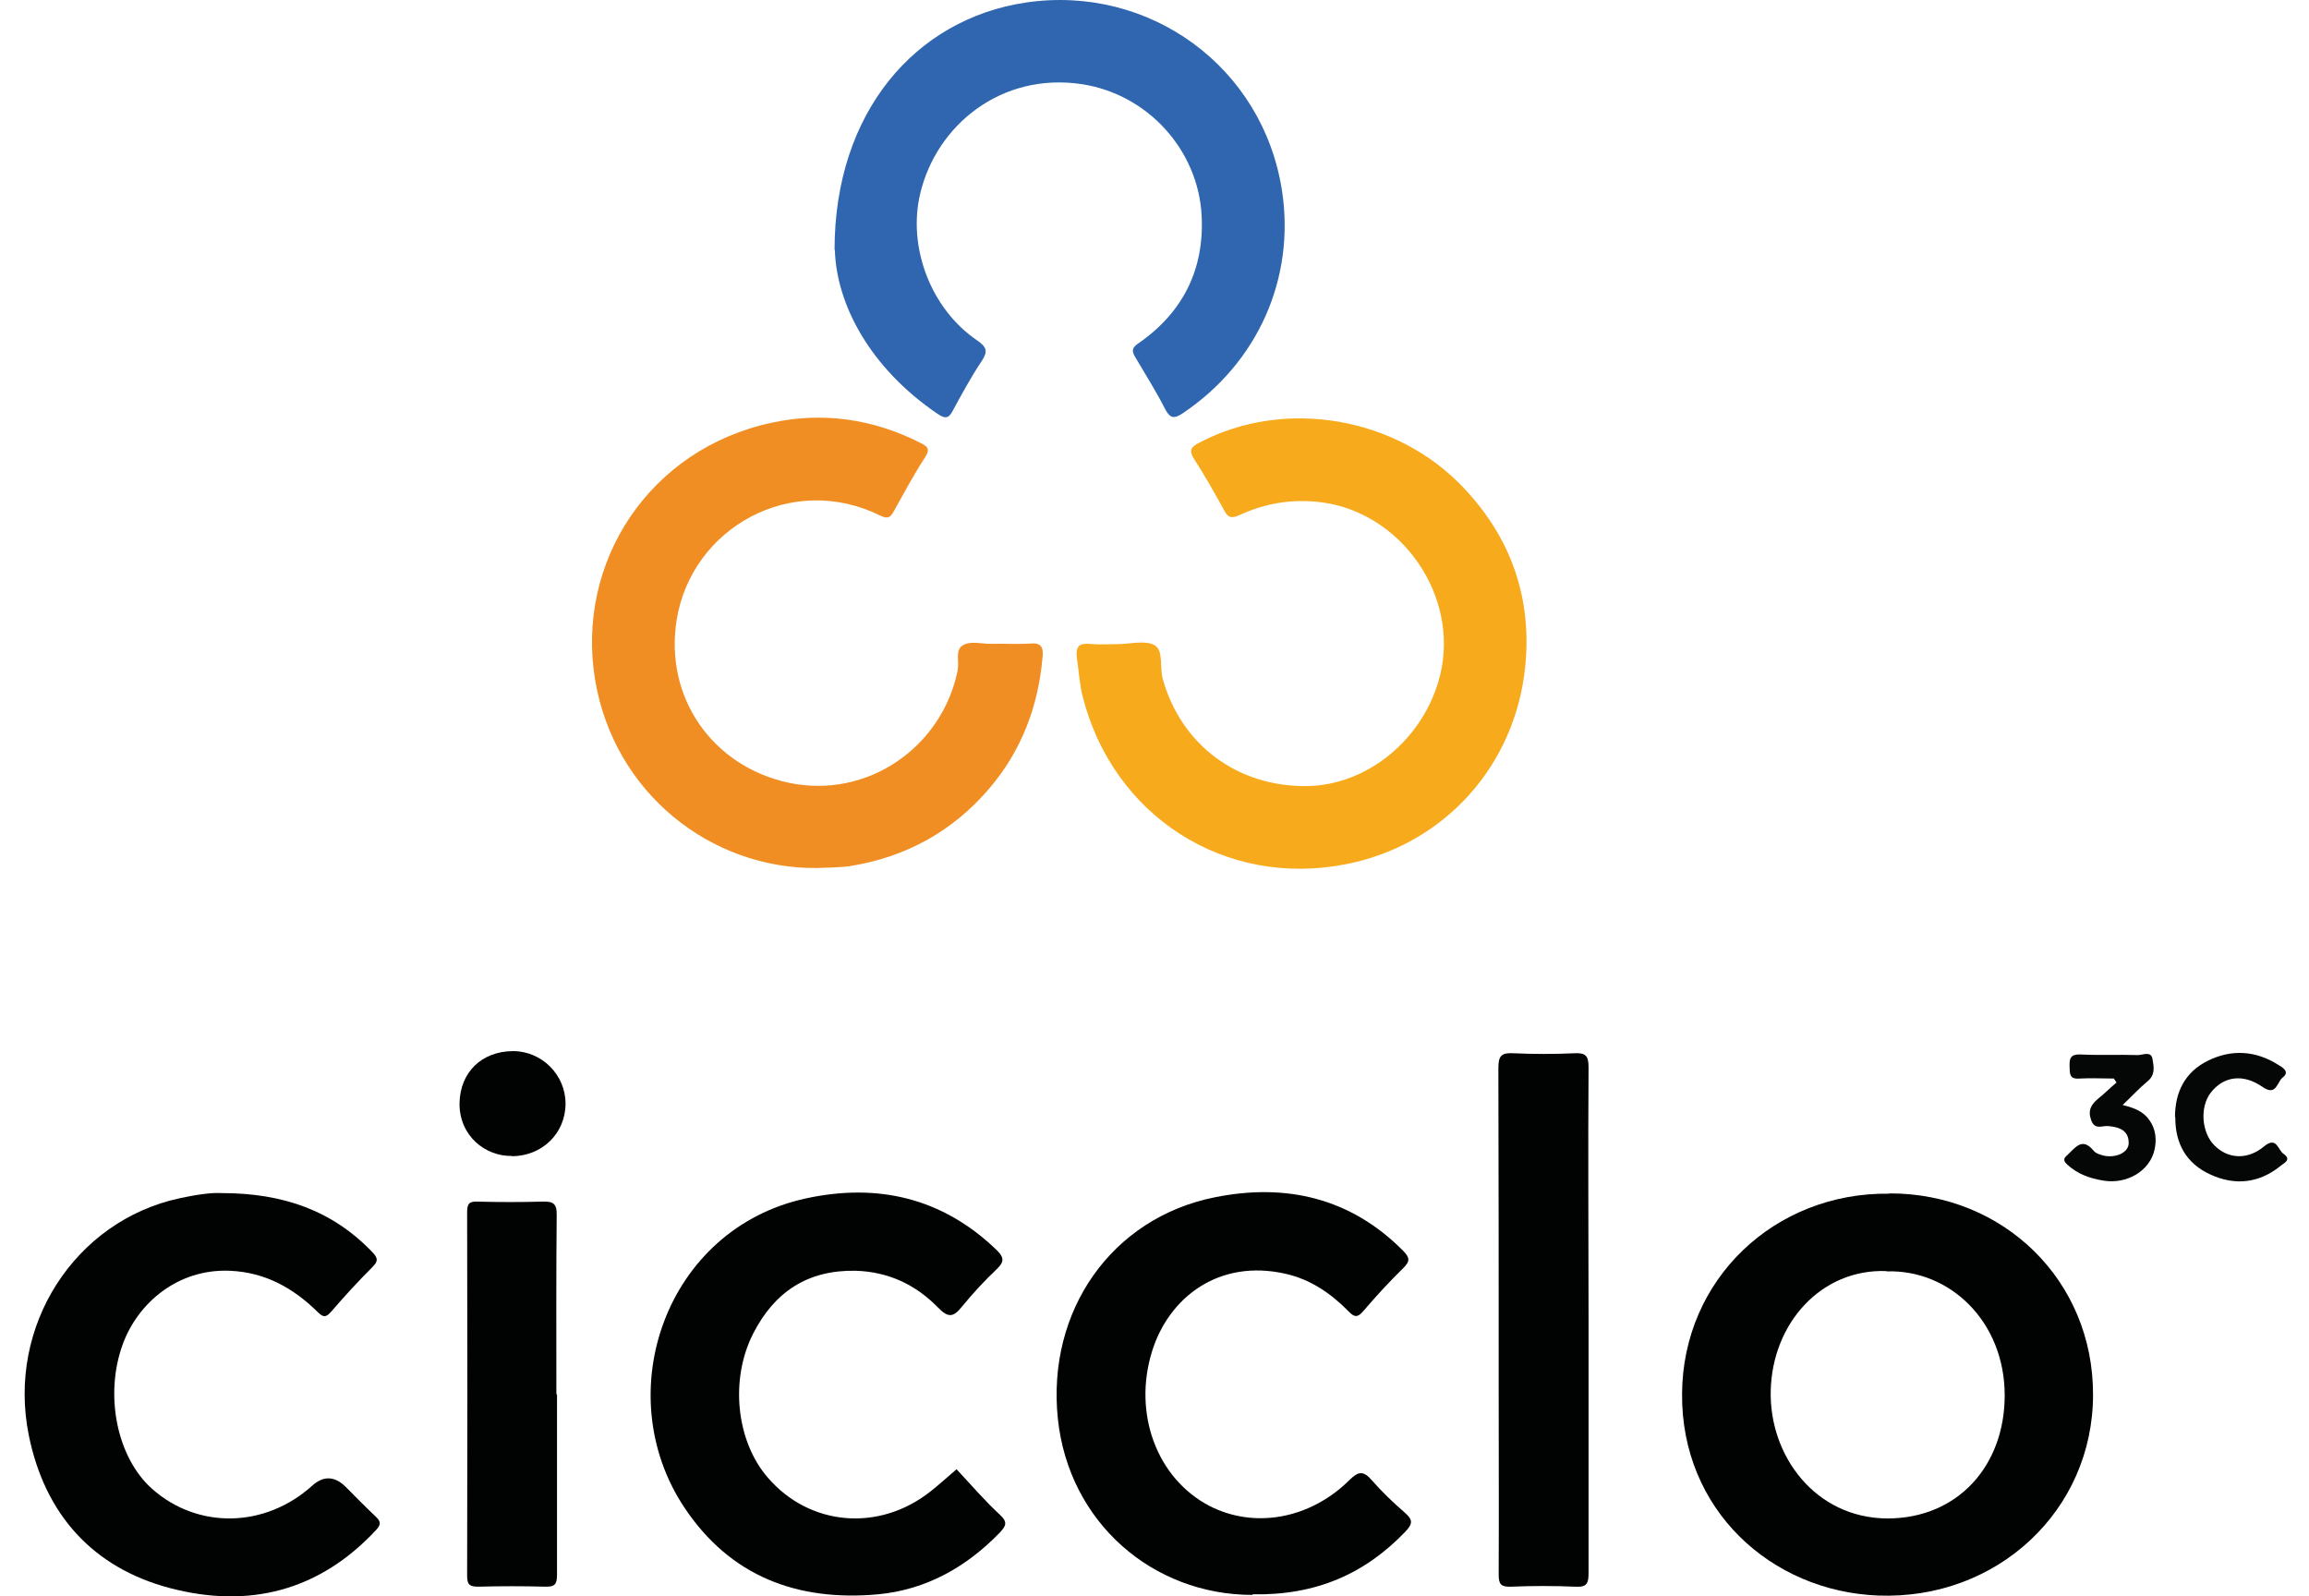
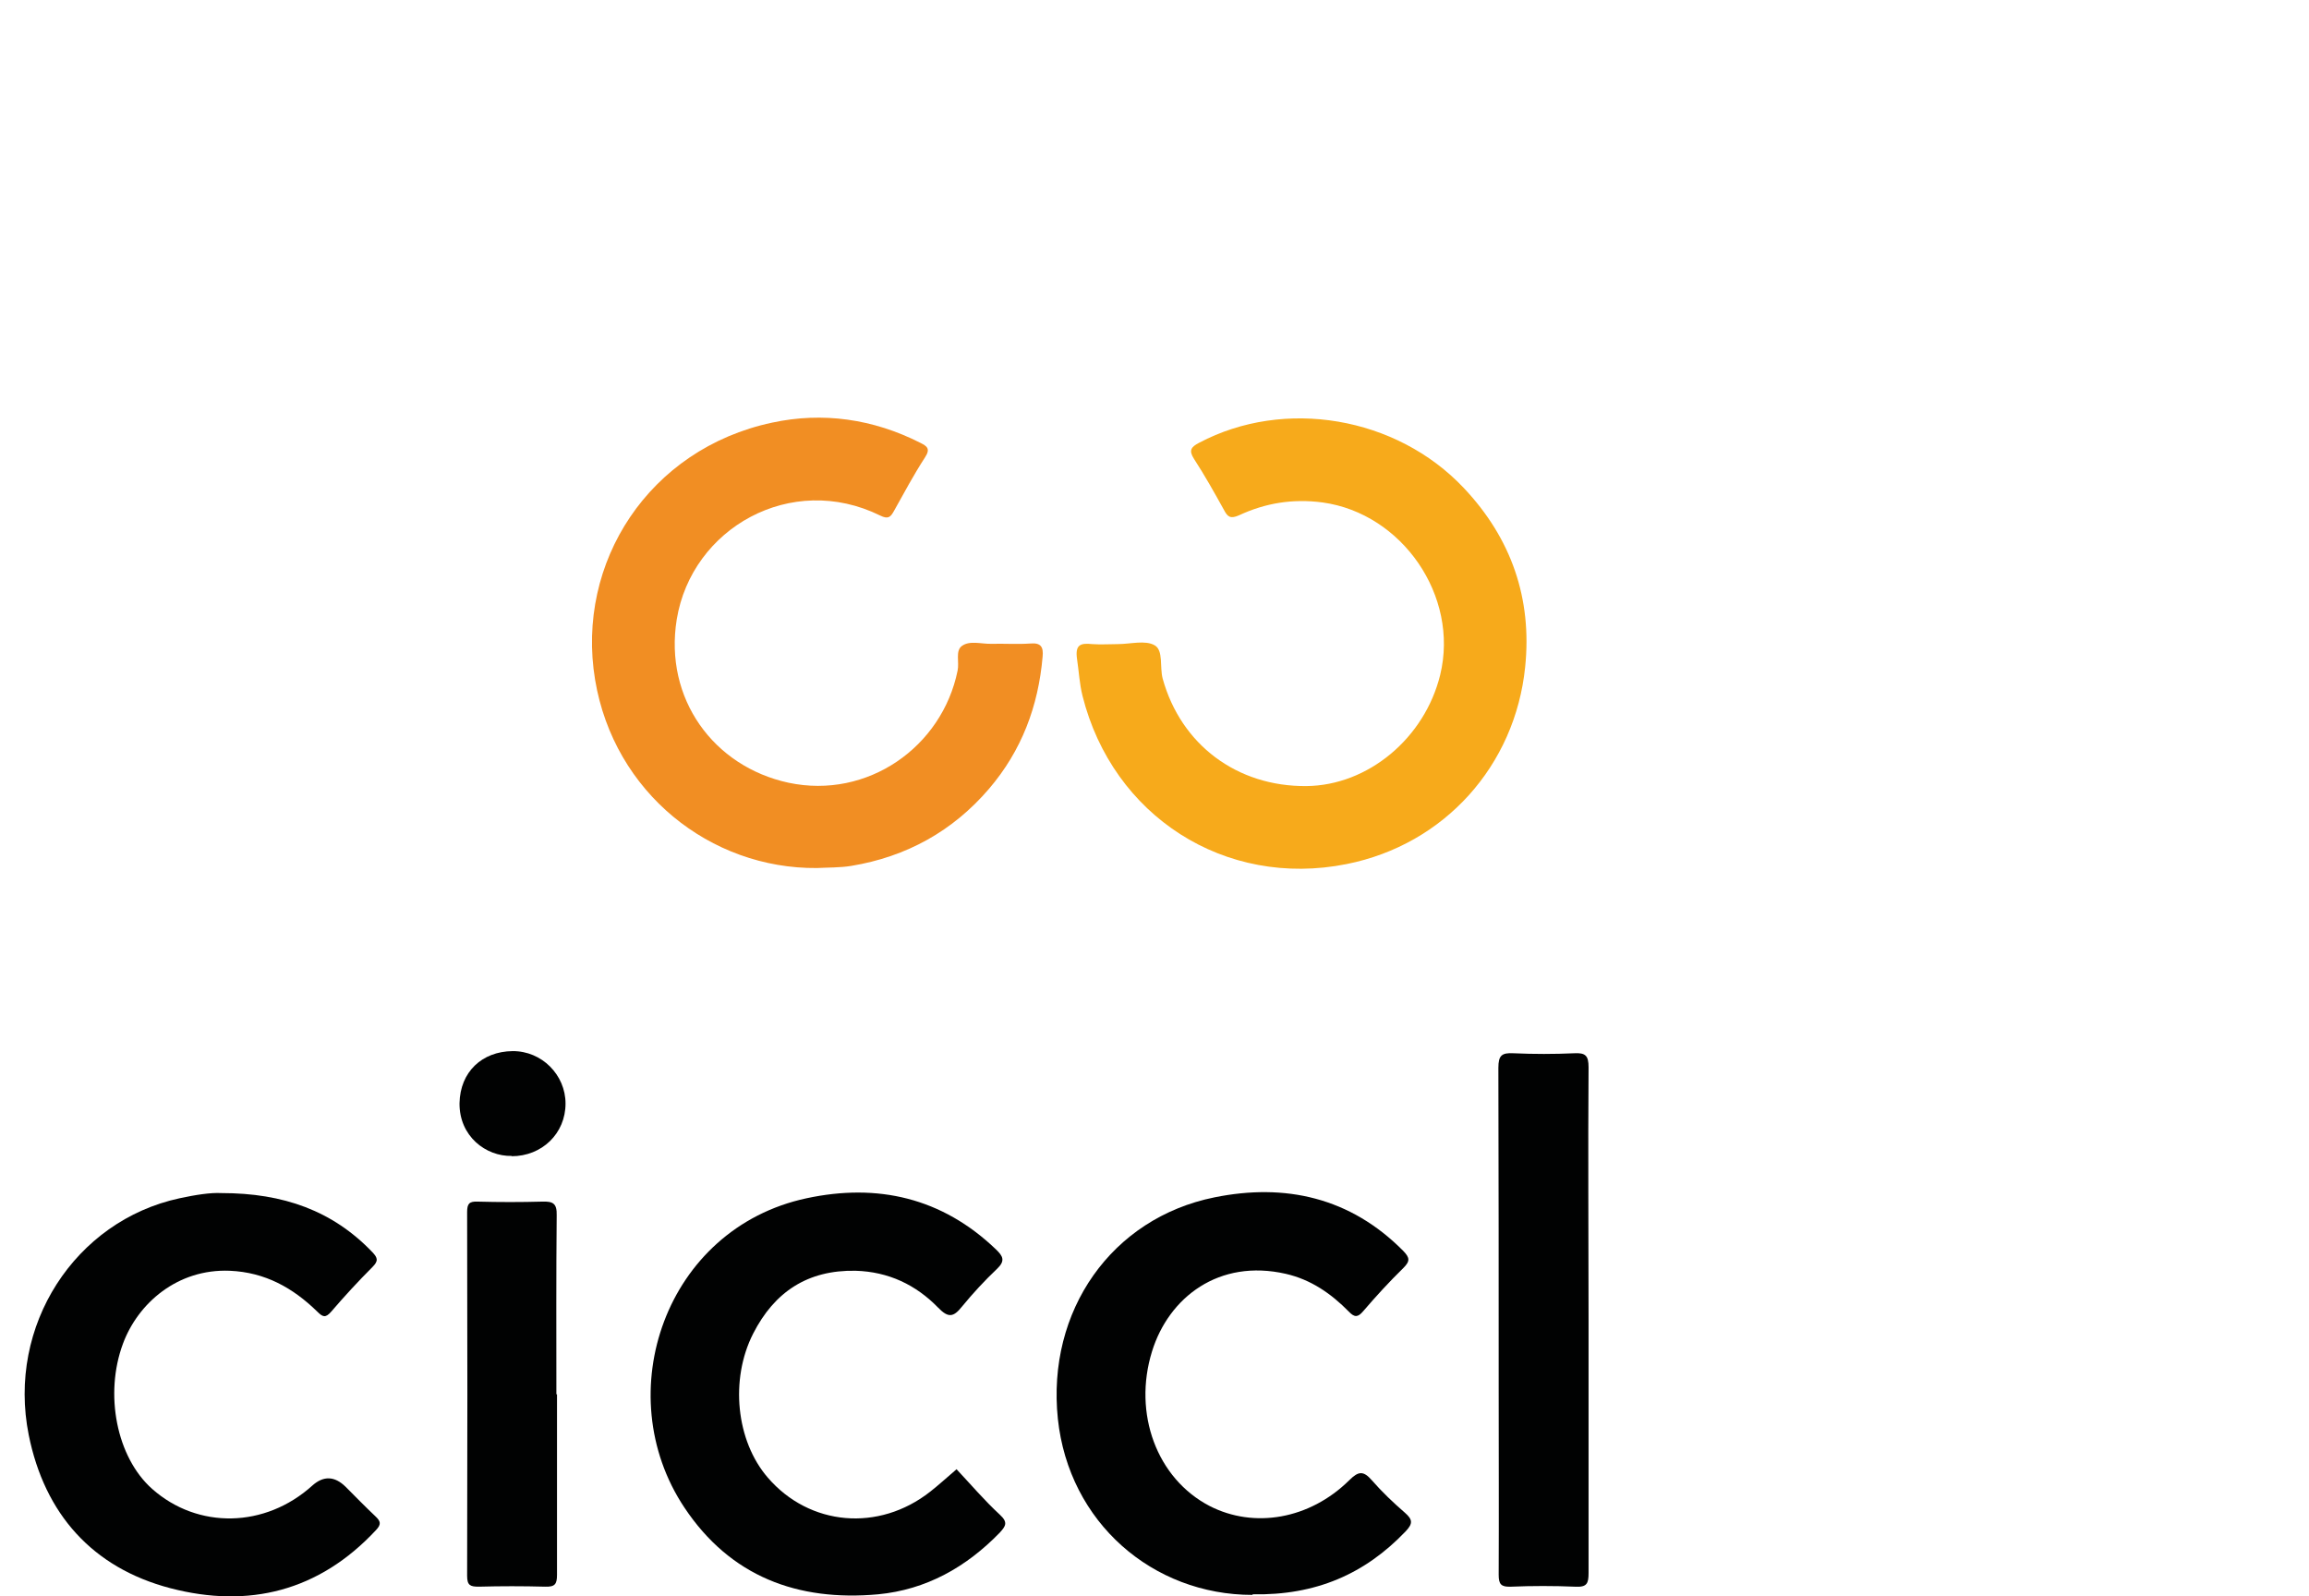
<svg xmlns="http://www.w3.org/2000/svg" width="81" height="56" viewBox="0 0 81 56" fill="none">
-   <path d="M66.275 41.864C70.282 41.853 73.435 44.92 73.424 48.928C73.424 52.978 70.069 56.131 65.879 55.971C62.117 55.821 58.975 52.946 59.007 48.896C59.029 44.878 62.256 41.821 66.275 41.874V41.864ZM66.178 44.589C63.891 44.504 62.171 46.416 62.117 48.789C62.064 51.076 63.688 53.256 66.21 53.267C68.679 53.267 70.325 51.418 70.325 48.949C70.325 46.352 68.391 44.525 66.178 44.6V44.589Z" fill="#010202" />
-   <path d="M29.276 8.767C29.276 3.947 32.108 0.666 35.987 0.089C40.316 -0.552 44.312 2.344 44.975 6.704C45.435 9.75 44.142 12.721 41.48 14.505C41.203 14.687 41.053 14.687 40.882 14.367C40.561 13.736 40.187 13.138 39.824 12.528C39.696 12.315 39.706 12.197 39.931 12.047C41.491 10.968 42.25 9.461 42.154 7.57C42.036 5.261 40.262 3.306 37.954 2.953C35.122 2.526 32.845 4.396 32.279 6.8C31.841 8.649 32.632 10.819 34.277 11.941C34.619 12.176 34.662 12.325 34.438 12.667C34.064 13.223 33.743 13.822 33.422 14.409C33.273 14.698 33.145 14.687 32.888 14.516C30.526 12.913 29.34 10.68 29.287 8.767H29.276Z" fill="#2F66AF" />
  <path d="M28.656 30.45C24.926 30.483 21.538 27.811 20.876 23.846C20.192 19.731 22.767 15.745 27.085 14.826C28.87 14.441 30.633 14.698 32.279 15.531C32.514 15.649 32.653 15.735 32.45 16.044C32.054 16.654 31.712 17.295 31.36 17.925C31.242 18.139 31.157 18.224 30.879 18.086C27.758 16.547 24.264 18.524 23.74 21.73C23.291 24.508 25.033 26.892 27.662 27.458C30.43 28.046 33.048 26.208 33.593 23.525C33.657 23.226 33.508 22.831 33.743 22.66C34.021 22.457 34.427 22.595 34.78 22.585C35.239 22.574 35.699 22.606 36.148 22.574C36.522 22.542 36.607 22.702 36.575 23.034C36.425 24.776 35.838 26.336 34.694 27.672C33.422 29.157 31.798 30.055 29.864 30.375C29.468 30.44 29.051 30.429 28.656 30.45Z" fill="#F18E23" />
  <path d="M39.215 22.595C39.653 22.595 40.177 22.446 40.508 22.638C40.818 22.82 40.679 23.397 40.786 23.803C41.427 26.122 43.394 27.597 45.83 27.575C47.989 27.554 49.977 25.898 50.522 23.675C51.195 20.907 49.186 18.011 46.397 17.626C45.349 17.487 44.387 17.647 43.468 18.075C43.158 18.214 43.062 18.128 42.934 17.883C42.603 17.284 42.261 16.675 41.886 16.098C41.694 15.798 41.78 15.681 42.068 15.531C45.061 13.95 48.983 14.612 51.345 17.113C53.023 18.887 53.749 21.003 53.503 23.397C53.151 26.859 50.671 29.627 47.241 30.311C42.966 31.166 39.033 28.623 37.975 24.412C37.868 23.985 37.847 23.546 37.783 23.119C37.708 22.606 37.911 22.553 38.317 22.595C38.616 22.617 38.926 22.595 39.225 22.595C39.225 22.595 39.225 22.595 39.225 22.606L39.215 22.595Z" fill="#F7AA1B" />
  <path d="M43.939 55.949C40.433 55.949 37.494 53.406 37.11 49.772C36.714 45.978 39.001 42.729 42.603 42.003C45.082 41.5 47.369 42.003 49.229 43.884C49.453 44.119 49.475 44.236 49.229 44.482C48.737 44.963 48.267 45.476 47.818 46C47.636 46.213 47.519 46.224 47.316 46.01C46.696 45.38 45.991 44.888 45.104 44.685C42.763 44.151 41 45.508 40.412 47.41C39.739 49.59 40.583 51.867 42.432 52.829C43.992 53.63 45.937 53.299 47.327 51.931C47.658 51.6 47.829 51.589 48.128 51.931C48.481 52.337 48.876 52.711 49.282 53.064C49.549 53.299 49.581 53.438 49.304 53.726C47.882 55.212 46.162 55.971 43.939 55.928V55.949Z" fill="#010202" />
  <path d="M33.561 51.546C34.053 52.07 34.534 52.636 35.079 53.139C35.367 53.406 35.282 53.534 35.068 53.769C33.892 54.977 32.492 55.767 30.804 55.928C27.983 56.184 25.621 55.308 24.007 52.882C21.346 48.885 23.344 43.093 28.293 42.035C30.783 41.501 33.048 42.014 34.94 43.83C35.186 44.066 35.271 44.226 34.983 44.504C34.544 44.92 34.128 45.369 33.743 45.839C33.444 46.214 33.262 46.235 32.909 45.871C32.129 45.07 31.167 44.611 30.013 44.578C28.335 44.546 27.17 45.316 26.422 46.78C25.599 48.394 25.824 50.553 26.935 51.835C28.399 53.534 30.825 53.748 32.632 52.327C32.92 52.102 33.198 51.846 33.561 51.536V51.546Z" fill="#010202" />
  <path d="M7.773 41.853C9.943 41.853 11.674 42.473 13.063 43.926C13.256 44.129 13.277 44.236 13.063 44.45C12.561 44.952 12.08 45.476 11.621 46.01C11.418 46.245 11.322 46.202 11.129 46.01C10.274 45.176 9.302 44.632 8.062 44.578C6.224 44.503 4.835 45.721 4.311 47.143C3.659 48.906 4.086 51.118 5.337 52.23C6.94 53.651 9.302 53.609 10.958 52.112C11.35 51.763 11.738 51.777 12.123 52.155C12.465 52.497 12.807 52.85 13.17 53.192C13.352 53.363 13.384 53.47 13.192 53.673C11.193 55.821 8.725 56.43 5.978 55.714C3.242 54.998 1.564 53.106 1.008 50.338C0.239 46.502 2.633 42.825 6.299 42.035C6.844 41.917 7.389 41.831 7.763 41.853H7.773Z" fill="#010202" />
  <path d="M55.727 46.32C55.727 49.27 55.727 52.23 55.727 55.18C55.727 55.543 55.673 55.682 55.267 55.661C54.508 55.629 53.749 55.629 52.991 55.661C52.659 55.671 52.574 55.575 52.574 55.244C52.584 53.085 52.574 50.926 52.574 48.757C52.574 44.995 52.574 41.233 52.563 37.461C52.563 37.023 52.681 36.926 53.097 36.948C53.803 36.98 54.519 36.98 55.224 36.948C55.62 36.926 55.727 37.033 55.727 37.439C55.705 40.389 55.727 43.349 55.727 46.299V46.32Z" fill="#010202" />
  <path d="M19.54 48.906C19.54 51.022 19.54 53.127 19.54 55.243C19.54 55.575 19.465 55.671 19.123 55.66C18.343 55.639 17.573 55.639 16.793 55.66C16.505 55.66 16.387 55.618 16.387 55.286C16.398 51.033 16.398 46.769 16.387 42.515C16.387 42.227 16.462 42.141 16.75 42.152C17.509 42.173 18.268 42.173 19.027 42.152C19.401 42.141 19.54 42.216 19.529 42.633C19.508 44.728 19.518 46.822 19.518 48.917L19.54 48.906Z" fill="#010202" />
  <path d="M17.958 40.55C17.039 40.571 16.109 39.855 16.12 38.701C16.141 37.6 16.911 36.884 17.979 36.873C19.005 36.863 19.839 37.707 19.839 38.712C19.839 39.759 19.016 40.56 17.947 40.56L17.958 40.55Z" fill="#010202" />
-   <path d="M74.162 37.835C73.755 37.835 73.349 37.813 72.954 37.835C72.58 37.867 72.612 37.653 72.601 37.407C72.591 37.119 72.644 36.98 72.975 36.99C73.649 37.023 74.322 36.99 74.995 37.012C75.166 37.012 75.455 36.862 75.508 37.14C75.551 37.397 75.626 37.696 75.337 37.931C75.038 38.177 74.781 38.465 74.461 38.764C74.867 38.861 75.198 38.989 75.412 39.309C75.626 39.619 75.658 39.972 75.583 40.325C75.423 41.073 74.61 41.554 73.787 41.415C73.317 41.34 72.89 41.191 72.526 40.859C72.388 40.731 72.366 40.645 72.526 40.517C72.804 40.261 73.039 39.876 73.445 40.367C73.52 40.464 73.681 40.507 73.798 40.539C74.236 40.635 74.685 40.421 74.674 40.09C74.674 39.652 74.343 39.534 73.948 39.502C73.755 39.481 73.488 39.651 73.36 39.299C73.232 38.946 73.36 38.743 73.617 38.529C73.83 38.358 74.033 38.155 74.247 37.974C74.215 37.931 74.194 37.888 74.162 37.846V37.835Z" fill="#050606" />
-   <path d="M76.299 39.192C76.299 38.305 76.652 37.61 77.443 37.215C78.276 36.798 79.131 36.852 79.922 37.354C80.082 37.45 80.339 37.599 80.072 37.803C79.879 37.952 79.858 38.465 79.377 38.134C78.693 37.653 77.998 37.749 77.549 38.337C77.165 38.839 77.229 39.737 77.688 40.186C78.159 40.656 78.843 40.699 79.42 40.218C79.869 39.844 79.911 40.346 80.104 40.474C80.414 40.688 80.104 40.806 79.986 40.912C79.238 41.511 78.394 41.596 77.539 41.201C76.695 40.816 76.299 40.111 76.31 39.181L76.299 39.192Z" fill="#050606" />
</svg>